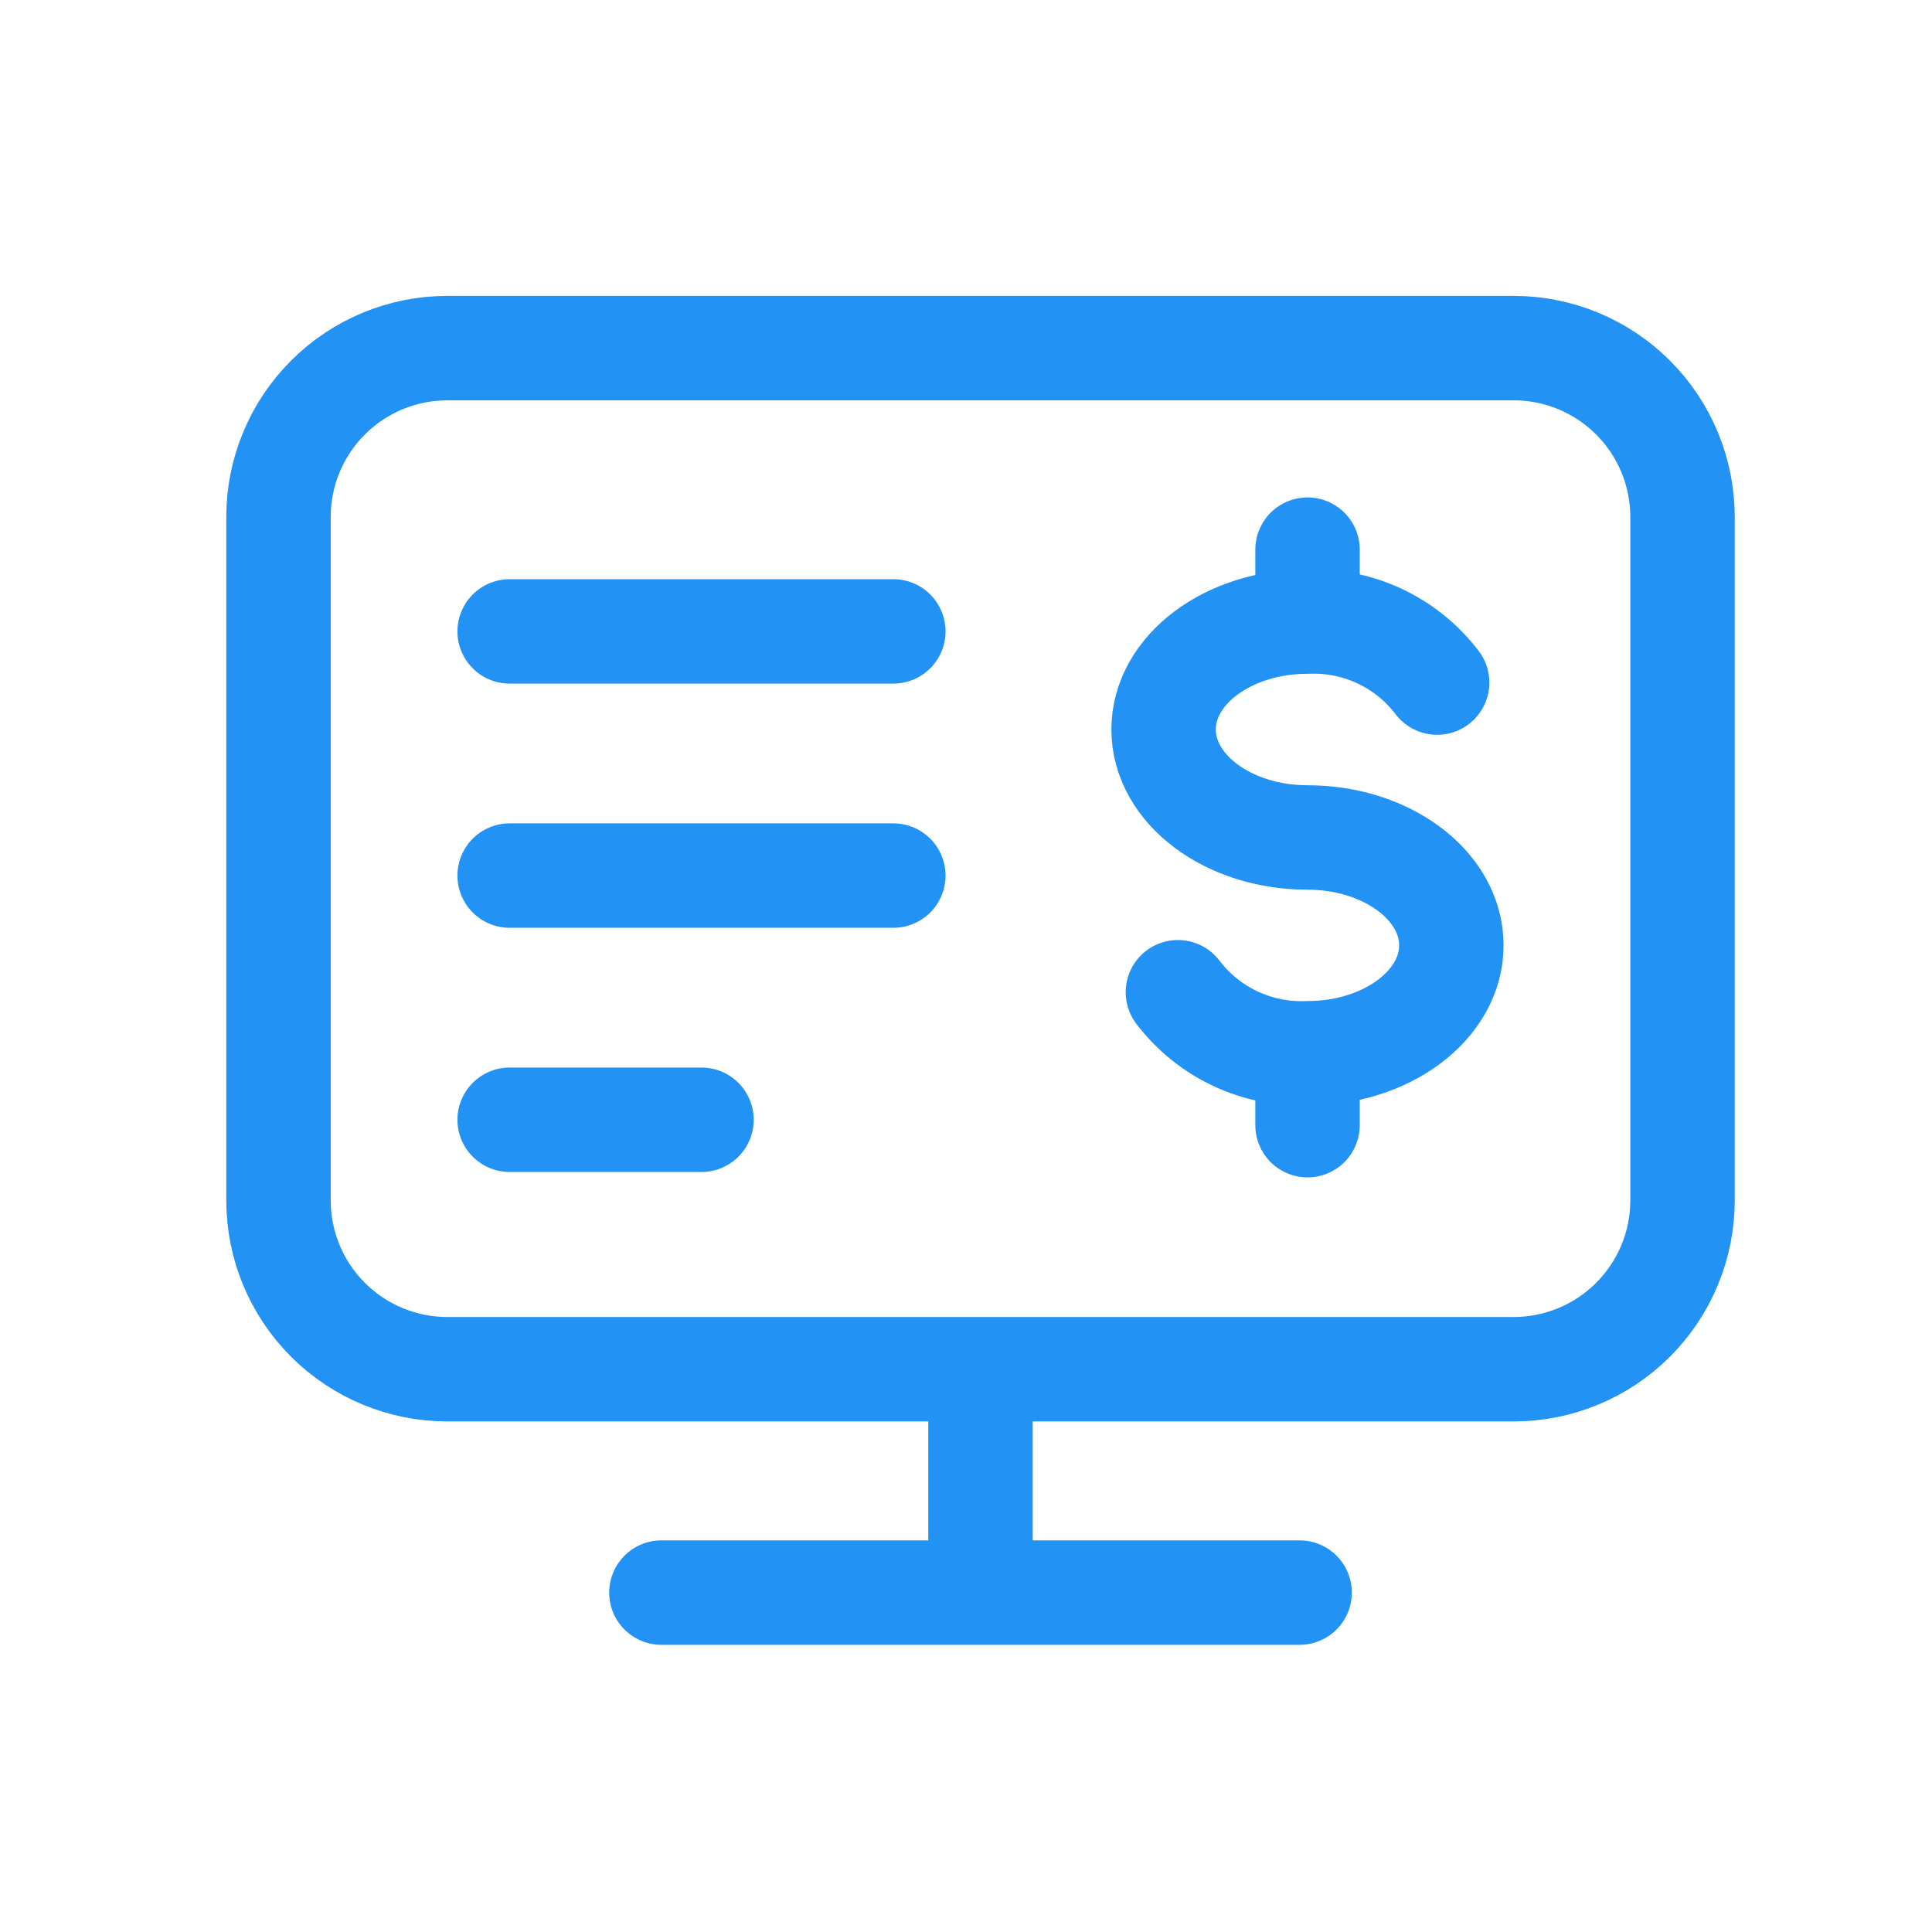
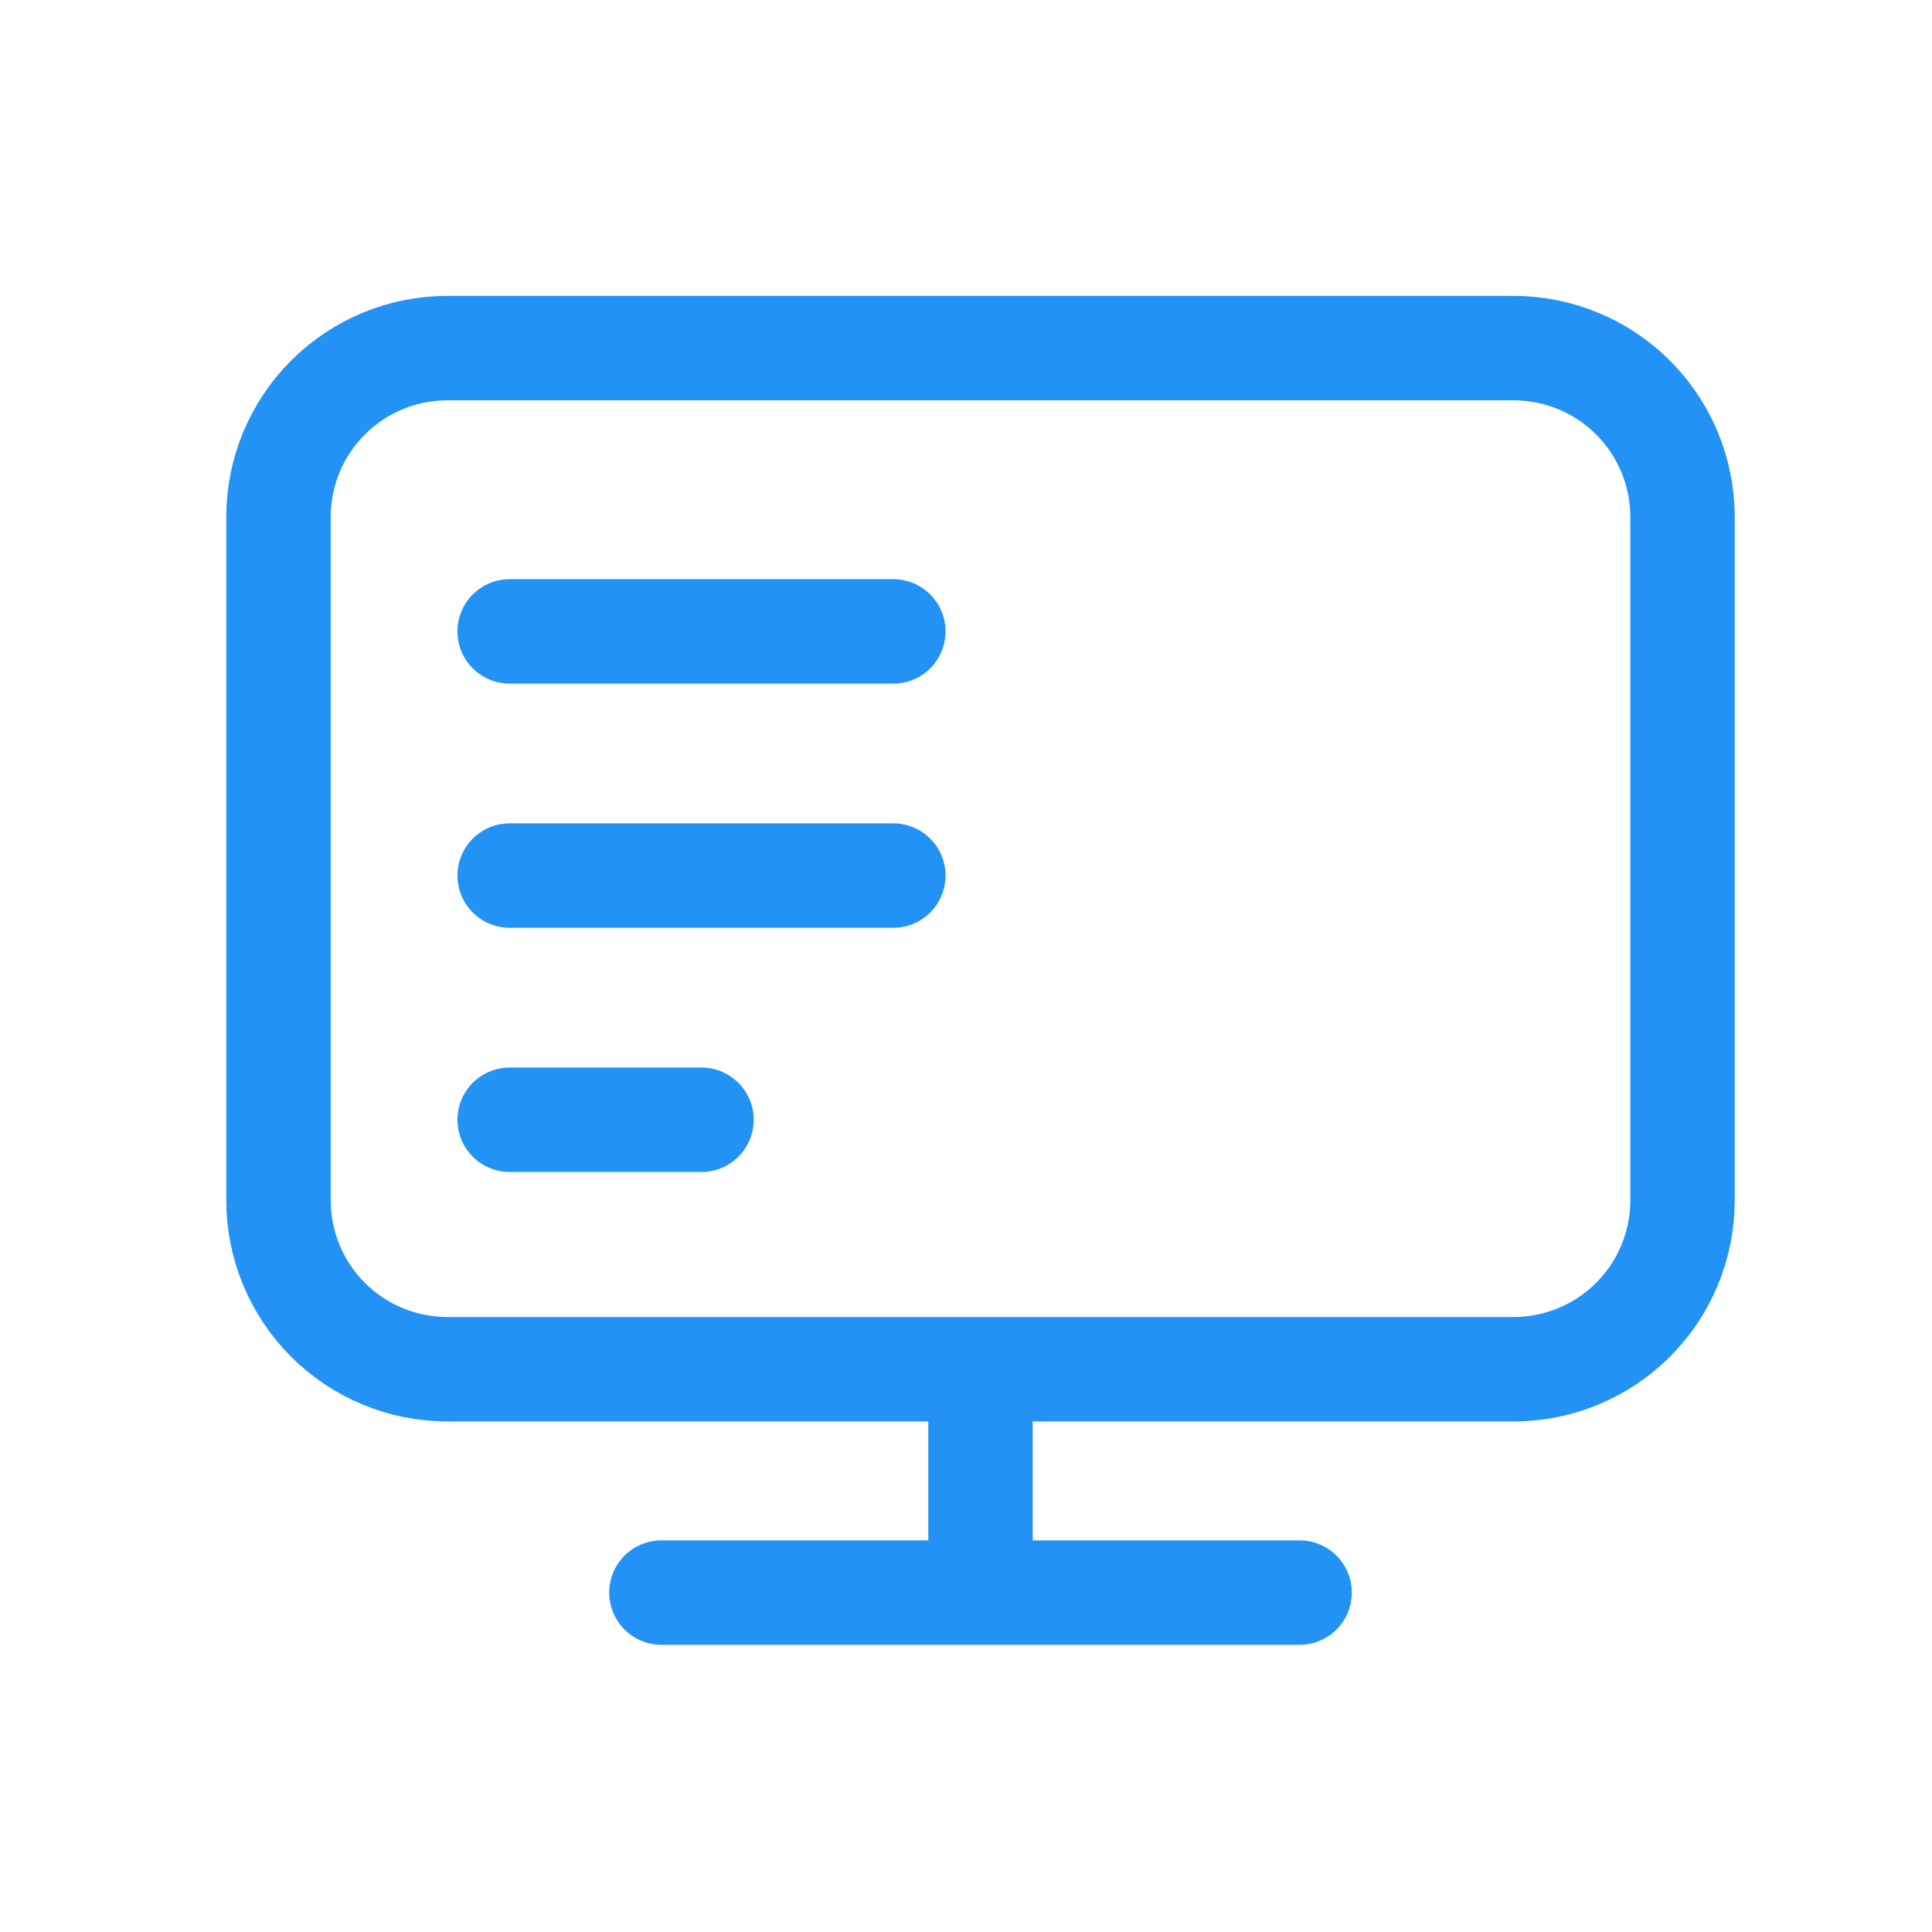
<svg xmlns="http://www.w3.org/2000/svg" width="111" height="111" viewBox="0 0 111 111" fill="none">
-   <path d="M67.675 57.007C68.543 58.147 69.673 59.061 70.969 59.672C72.266 60.282 73.69 60.57 75.122 60.513C79.683 60.513 83.386 57.737 83.386 54.312C83.386 50.888 79.683 48.116 75.122 48.116C70.561 48.116 66.853 45.336 66.853 41.912C66.853 38.487 70.557 35.711 75.122 35.711M75.122 35.711C76.553 35.654 77.978 35.943 79.274 36.553C80.571 37.163 81.701 38.077 82.569 39.217M75.122 35.711V31.579M75.122 60.516V64.645" stroke="#2293F4" stroke-width="6" stroke-linecap="round" stroke-linejoin="round" />
-   <path d="M56.333 78.667V91.5M38 91.5H74.667M29.281 36.276H51.325M29.281 50.305H51.325M29.281 64.334H40.303M86.965 20H25.702C23.129 20 20.661 21.022 18.842 22.842C17.022 24.661 16 27.129 16 29.702V68.965C16 71.538 17.022 74.005 18.842 75.825C20.661 77.644 23.129 78.667 25.702 78.667H86.965C88.239 78.667 89.5 78.416 90.677 77.928C91.855 77.441 92.924 76.726 93.825 75.825C94.726 74.924 95.441 73.855 95.928 72.677C96.416 71.5 96.667 70.239 96.667 68.965V29.702C96.667 28.428 96.416 27.166 95.928 25.989C95.441 24.812 94.726 23.743 93.825 22.842C92.924 21.941 91.855 21.226 90.677 20.738C89.5 20.251 88.239 20 86.965 20Z" stroke="#2293F4" stroke-width="6" stroke-linecap="round" stroke-linejoin="round" />
+   <path d="M56.333 78.667V91.5M38 91.5H74.667M29.281 36.276H51.325M29.281 50.305H51.325M29.281 64.334H40.303M86.965 20H25.702C23.129 20 20.661 21.022 18.842 22.842C17.022 24.661 16 27.129 16 29.702V68.965C16 71.538 17.022 74.005 18.842 75.825C20.661 77.644 23.129 78.667 25.702 78.667H86.965C88.239 78.667 89.5 78.416 90.677 77.928C91.855 77.441 92.924 76.726 93.825 75.825C94.726 74.924 95.441 73.855 95.928 72.677C96.416 71.5 96.667 70.239 96.667 68.965V29.702C96.667 28.428 96.416 27.166 95.928 25.989C95.441 24.812 94.726 23.743 93.825 22.842C92.924 21.941 91.855 21.226 90.677 20.738C89.5 20.251 88.239 20 86.965 20" stroke="#2293F4" stroke-width="6" stroke-linecap="round" stroke-linejoin="round" />
</svg>